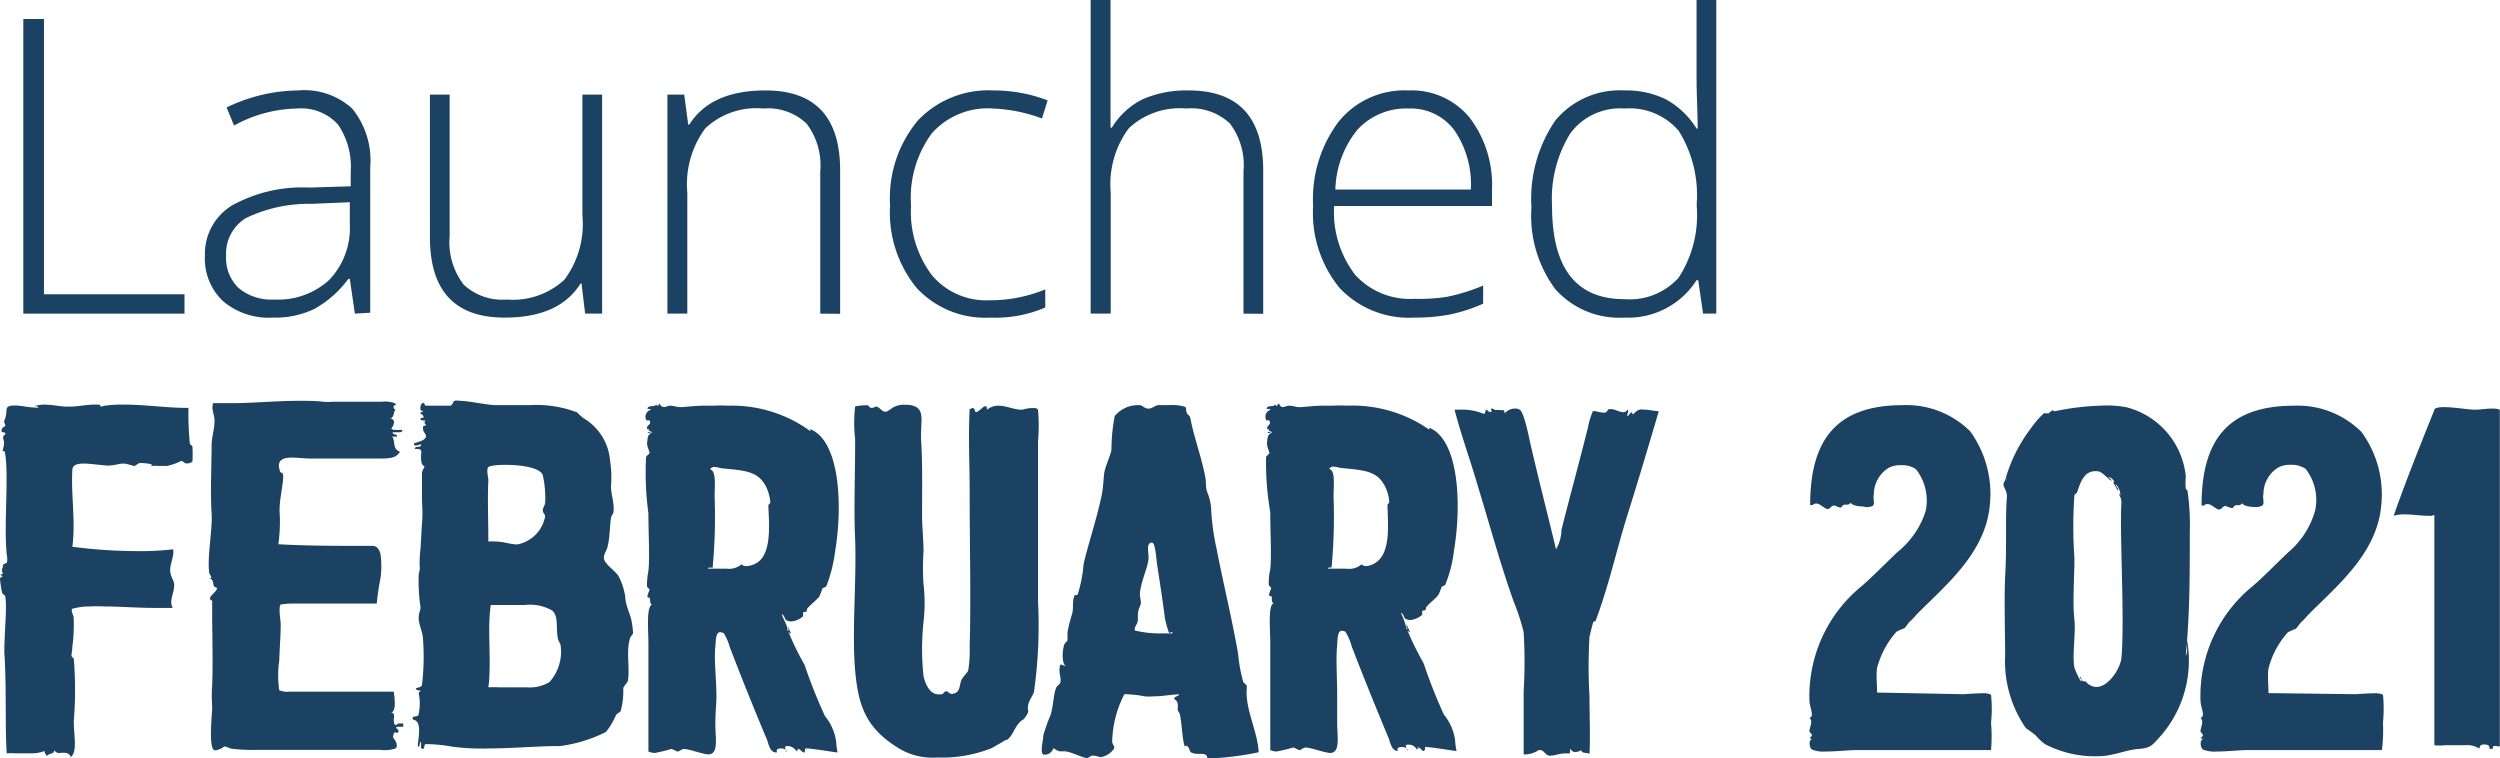
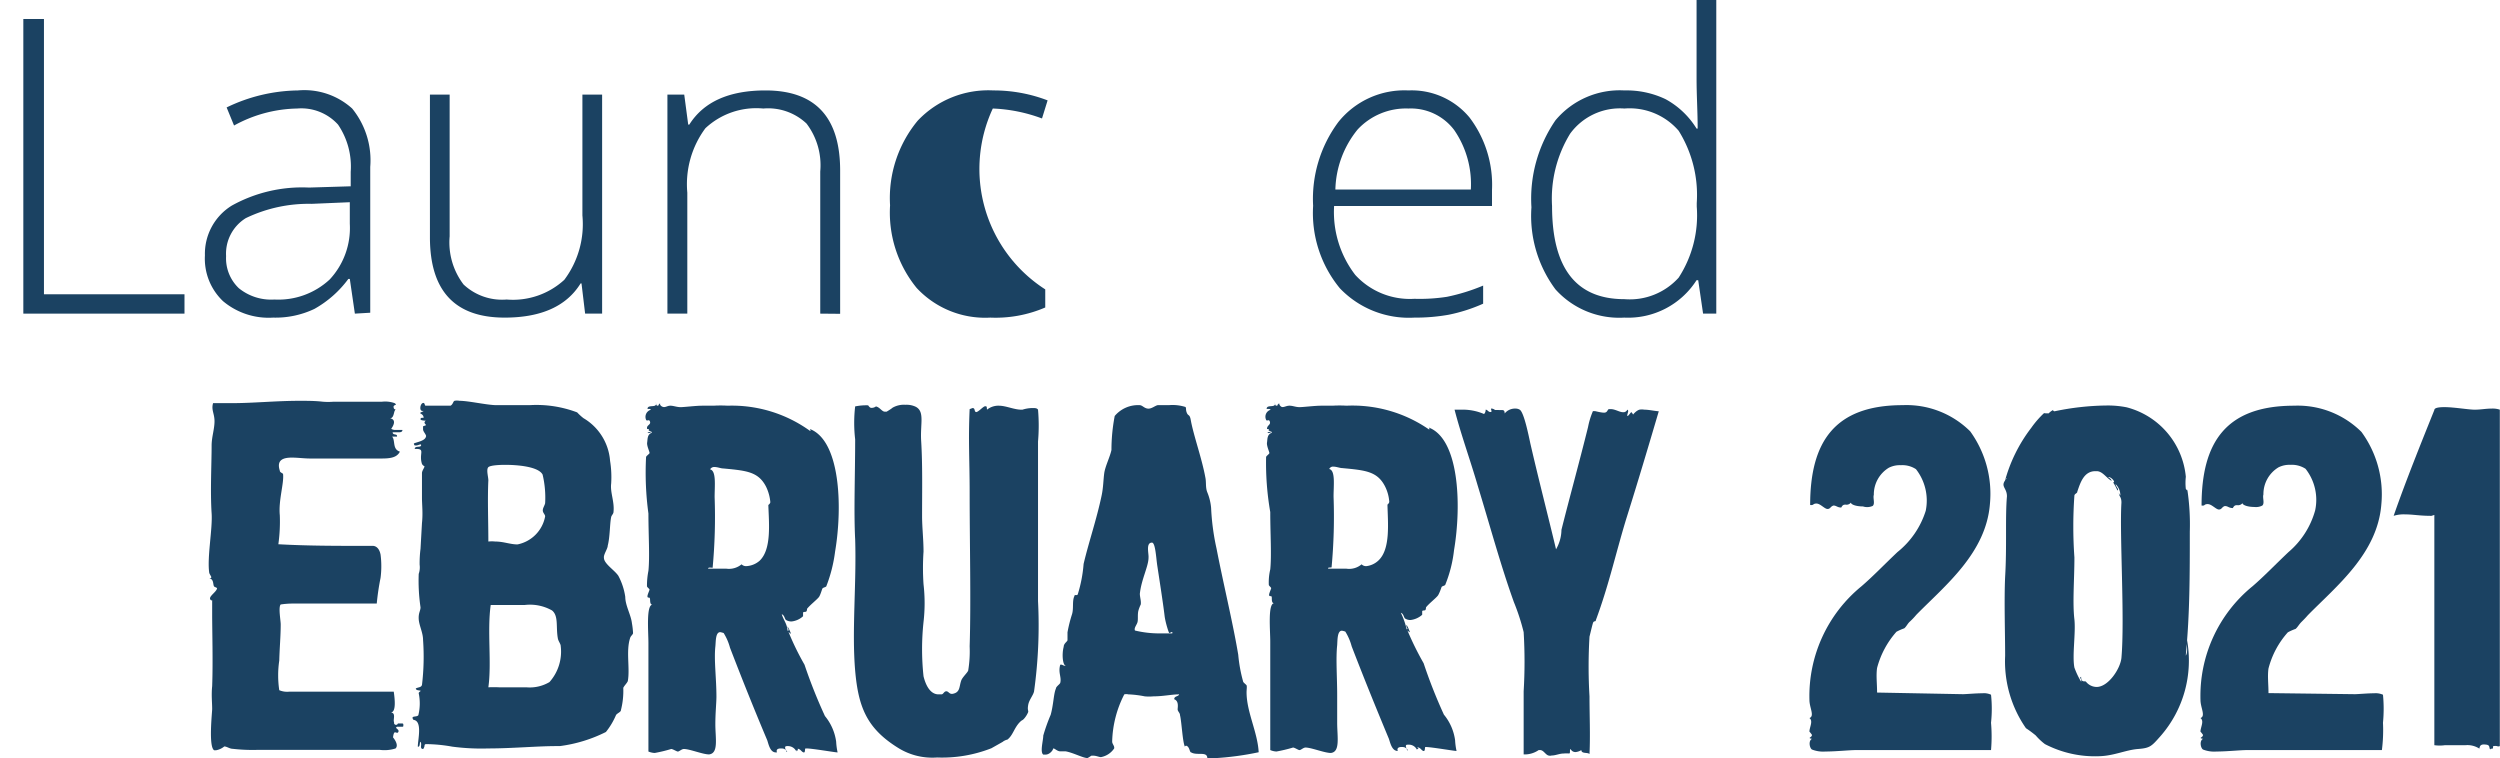
<svg xmlns="http://www.w3.org/2000/svg" viewBox="0 0 138.22 41.92">
  <defs>
    <style>.cls-1{fill:#1b4262;}</style>
  </defs>
  <g id="Livello_2" data-name="Livello 2">
    <g id="Livello_1-2" data-name="Livello 1">
      <path class="cls-1" d="M1.29,17.34V1.05H2.43V16.27H10.2v1.07Z" />
      <path class="cls-1" d="M19.62,17.34l-.28-1.92h-.08a5.9,5.9,0,0,1-1.88,1.66,5,5,0,0,1-2.28.48,3.92,3.92,0,0,1-2.77-.91,3.24,3.24,0,0,1-1-2.53,3.13,3.13,0,0,1,1.48-2.75,8,8,0,0,1,4.27-1l2.31-.07v-.8a4.12,4.12,0,0,0-.7-2.61A2.74,2.74,0,0,0,16.43,6a7.47,7.47,0,0,0-3.49.94l-.41-1A9.28,9.28,0,0,1,16.47,5a3.94,3.94,0,0,1,3,1,4.54,4.54,0,0,1,1,3.23v8.06Zm-4.45-.78a4.17,4.17,0,0,0,3.06-1.11,4.17,4.17,0,0,0,1.11-3.08V11.18l-2.11.09a8,8,0,0,0-3.64.79,2.31,2.31,0,0,0-1.09,2.1,2.28,2.28,0,0,0,.7,1.77A2.83,2.83,0,0,0,15.17,16.56Z" />
      <path class="cls-1" d="M24.86,5.23v7.84a3.84,3.84,0,0,0,.77,2.66,3.11,3.11,0,0,0,2.38.83,4.2,4.2,0,0,0,3.19-1.09,5.13,5.13,0,0,0,1-3.56V5.23h1.09V17.34h-.94l-.2-1.67H32.1q-1.17,1.89-4.2,1.89-4.12,0-4.13-4.42V5.23Z" />
      <path class="cls-1" d="M45.35,17.34V9.48a3.81,3.81,0,0,0-.76-2.65A3.1,3.1,0,0,0,42.2,6,4.12,4.12,0,0,0,39,7.09a5.19,5.19,0,0,0-1,3.56v6.69h-1.1V5.23h.93l.22,1.66h.06Q39.3,5,42.32,5q4.13,0,4.13,4.43v7.92Z" />
-       <path class="cls-1" d="M54.75,17.56a5.17,5.17,0,0,1-4.07-1.64,6.59,6.59,0,0,1-1.47-4.57,6.7,6.7,0,0,1,1.53-4.68A5.37,5.37,0,0,1,54.92,5a8.32,8.32,0,0,1,3,.55l-.31,1A8.71,8.71,0,0,0,54.89,6a4.12,4.12,0,0,0-3.37,1.37,6,6,0,0,0-1.15,4,5.81,5.81,0,0,0,1.15,3.84,3.91,3.91,0,0,0,3.21,1.39A7.91,7.91,0,0,0,57.79,16v1A6.93,6.93,0,0,1,54.75,17.56Z" />
-       <path class="cls-1" d="M68.75,17.34V9.48A3.81,3.81,0,0,0,68,6.83,3.1,3.1,0,0,0,65.59,6a4.12,4.12,0,0,0-3.18,1.09,5.19,5.19,0,0,0-1,3.56v6.69H60.3V0h1.1V5.52l0,1.54h.07a4.19,4.19,0,0,1,1.72-1.58A6.1,6.1,0,0,1,65.71,5q4.13,0,4.13,4.43v7.92Z" />
+       <path class="cls-1" d="M54.75,17.56a5.17,5.17,0,0,1-4.07-1.64,6.59,6.59,0,0,1-1.47-4.57,6.7,6.7,0,0,1,1.53-4.68A5.37,5.37,0,0,1,54.92,5a8.32,8.32,0,0,1,3,.55l-.31,1A8.71,8.71,0,0,0,54.89,6A7.91,7.91,0,0,0,57.79,16v1A6.93,6.93,0,0,1,54.75,17.56Z" />
      <path class="cls-1" d="M78.2,17.56a5.28,5.28,0,0,1-4.12-1.62,6.54,6.54,0,0,1-1.48-4.56A7.11,7.11,0,0,1,74,6.74,4.68,4.68,0,0,1,77.87,5a4.15,4.15,0,0,1,3.38,1.5,6.16,6.16,0,0,1,1.24,4v.89H73.76a5.69,5.69,0,0,0,1.17,3.81,4.09,4.09,0,0,0,3.27,1.32A9.84,9.84,0,0,0,80,16.41a10.72,10.72,0,0,0,2-.62v1a9,9,0,0,1-1.9.61A10.31,10.31,0,0,1,78.2,17.56ZM77.87,6a3.65,3.65,0,0,0-2.81,1.16,5.46,5.46,0,0,0-1.23,3.32h7.49a5.27,5.27,0,0,0-.92-3.29A3,3,0,0,0,77.87,6Z" />
      <path class="cls-1" d="M89.81,5a5,5,0,0,1,2.27.48A4.59,4.59,0,0,1,93.8,7.11h.06c0-.94-.06-1.85-.06-2.75V0h1.09V17.34h-.73l-.27-1.85H93.8a4.49,4.49,0,0,1-4,2.07A4.74,4.74,0,0,1,86,16a6.8,6.8,0,0,1-1.33-4.54A7.65,7.65,0,0,1,86,6.65,4.63,4.63,0,0,1,89.81,5Zm0,1a3.41,3.41,0,0,0-3,1.39,6.87,6.87,0,0,0-1,4c0,3.44,1.33,5.15,4,5.15a3.64,3.64,0,0,0,3-1.19,6.33,6.33,0,0,0,1-3.93v-.19a6.7,6.7,0,0,0-1-4A3.58,3.58,0,0,0,89.81,6Z" />
-       <path class="cls-1" d="M0,32c0-.08.11-.1.14-.13S0,31.79,0,31.79s.17-.08.17-.08-.14-.16,0-.38c0,0,0-.11-.05-.08s.26-.16.26-.13a1.08,1.08,0,0,0,0-.41C.19,29.16.51,26.24.27,25c0-.05-.13-.08-.13-.08s.11-.32.08-.51S.09,24.17.3,24c0-.19-.24,0-.21-.21s.16-.16.21-.27c-.11-.27-.08-.19,0-.43.13-.48-.08-.64.46-.67H.84c.32,0,.75.11,1.07.11a.44.44,0,0,0,.21,0c0-.08-.13-.05-.21-.08a2.13,2.13,0,0,1,.53-.08c.38,0,.75.08,1.16.11h.24c.48,0,.94-.11,1.37-.11l.26,0c.08,0,.11.13.08.13s.22-.08.33-.08a6.84,6.84,0,0,1,1-.05c1.16,0,2.34.18,3.38.18h.16a16.63,16.63,0,0,0,.08,2s.11.08.14.14a7.63,7.63,0,0,1,0,.83.48.48,0,0,1-.35.1c-.11,0-.19-.16-.27-.13s-.45.21-.78.27H8.82a3.39,3.39,0,0,0-.45,0c0-.05,0-.08.05-.08a2.86,2.86,0,0,0-.67-.08c-.13,0-.24.16-.32.16s-.4-.13-.62-.13-.51.11-.8.11-1-.11-1.37-.11S4,25.7,4,26c-.08,1.34.19,2.86,0,4.23a28.24,28.24,0,0,0,3.57.24,15.61,15.61,0,0,0,2-.1c.08.37-.19.83-.16,1.2s.22.51.22.78c0,.46-.3.86-.08,1.26-.35,0-.7,0-1.08,0-.88,0-1.82-.08-2.73-.08a6.27,6.27,0,0,0-.75,0,3.56,3.56,0,0,0-1,.13c-.08.11.06.33.08.46A8.9,8.9,0,0,1,4,35.75c0,.19-.05.41-.05.49s.11.13.13.19a21.24,21.24,0,0,1,0,3.43c0,.83.21,1.66-.16,2a.36.36,0,0,0-.35-.24l-.19,0A.32.32,0,0,1,3,41.47c0,.26-.35.16-.4.34-.06-.1-.14-.16-.14-.29a1.89,1.89,0,0,1-.77.13l-.83,0a4,4,0,0,0-.49,0c-.1-1.71,0-3.56-.13-5.57,0-1.18.16-2.55.05-3.09,0-.1-.16-.13-.18-.24A6.77,6.77,0,0,1,0,32Z" />
      <path class="cls-1" d="M12,32.51l-.16-.08c-.08-.11,0-.4-.27-.46.22,0,.06-.13,0-.29-.13-.86.19-2.44.13-3.3-.08-1.23,0-2.71,0-3.75,0-.46.16-.91.16-1.34s-.19-.62-.08-1c.35,0,.69,0,1,0,1.24,0,2.47-.13,3.78-.13.43,0,.86,0,1.29.05a3.51,3.51,0,0,0,.59,0c.43,0,.91,0,1.42,0,.29,0,.83,0,1.26,0a1.55,1.55,0,0,1,.7.08c.19.14-.08.06-.06.22s.11.11.11.11,0,0-.05.1-.06.43-.27.4c.4.08.19.43.08.59a.42.42,0,0,0,.19.06h.43c0,.1-.08.13-.19.13h-.19c-.08,0-.13,0-.16,0,0,.19.27.05.24.24h-.27c.19.21,0,.7.43.83-.16.32-.51.38-1,.38-.27,0-.56,0-.91,0H17.14c-.32,0-.67-.05-1-.05-.49,0-.86.13-.67.72,0,.11.16.13.18.19.06.51-.26,1.45-.18,2.28a9.14,9.14,0,0,1-.08,1.6c1.61.09,3.16.09,4.77.09.19,0,.32,0,.45,0s.35.08.43.48a5,5,0,0,1,0,1.29,13.82,13.82,0,0,0-.21,1.42h-.81l-2.79,0c-.4,0-.77,0-1.12,0a4.65,4.65,0,0,0-.59.05c-.14.14,0,.89,0,1.1,0,.65-.06,1.26-.08,2a5.55,5.55,0,0,0,0,1.64,1.12,1.12,0,0,0,.56.08c.33,0,.73,0,.94,0h4.83c.05.35.16,1.18-.19,1.15.35,0,.13.41.21.54A.11.11,0,0,0,22,40l.22,0c.05,0,.08,0,.08.08s0,.1-.06.1l-.21,0h-.08c-.16.08.13.13.08.27s-.16,0-.22.05-.08.27-.08.27.35.4.14.61a2,2,0,0,1-.86.08l-1.82,0c-1.32,0-2.47,0-3.52,0-.51,0-1,0-1.47,0a9.58,9.58,0,0,1-1.34-.06c-.16,0-.32-.13-.46-.13a1,1,0,0,1-.45.21c-.06,0-.08,0-.11,0-.32-.19-.11-2.09-.11-2.28,0-.35-.05-.78,0-1.26.05-1.37,0-3,0-4,0-.24,0-.42,0-.72,0-.11-.05,0,0,0C11.35,33.05,12,32.75,12,32.51Z" />
      <path class="cls-1" d="M23.15,38.33c0-.08.13-.11.1-.14s-.26,0-.26-.13c.18-.08.29-.05.34-.19a13,13,0,0,0,.06-2.49c0-.4-.22-.8-.24-1.15s.1-.46.1-.65a10.13,10.13,0,0,1-.1-1.85,1.1,1.1,0,0,0,.05-.51,6.45,6.45,0,0,1,.05-.88l.08-1.42c.06-.56,0-1,0-1.4s0-1,0-1.36c0-.14.14-.3.14-.38a.3.3,0,0,1-.14-.13c-.18-.57.19-.83-.32-.83h-.08c0-.19.32-.06.35-.19s-.16,0-.27,0-.1,0-.13-.11c.16-.08.62-.14.67-.38.05-.08-.16-.27-.16-.4,0,0,0-.13,0-.16s.16-.05.16-.08-.08-.08-.08-.13.05-.11.08-.11-.3,0-.3-.08.06-.08.11-.08h.06c0-.14-.09-.19-.17-.24s.11-.08.17-.14h-.06c-.19,0-.13-.37,0-.43s.11.11.16.14h1.39c.14-.08.14-.24.22-.27a.67.67,0,0,1,.27,0c.5,0,1.44.22,2,.24.32,0,.67,0,1,0h.88a6.36,6.36,0,0,1,2.63.4,2.89,2.89,0,0,0,.35.32,3,3,0,0,1,1.47,2.36,5.66,5.66,0,0,1,.06,1.26c-.06.49.19,1,.13,1.56,0,.11-.11.19-.13.29-.08.38-.06,1.08-.19,1.58,0,.17-.24.49-.21.67,0,.33.59.68.8,1A3.55,3.55,0,0,1,34.57,33c0,.48.32,1,.37,1.47A4.09,4.09,0,0,1,35,35c0,.08-.13.16-.16.27-.24.72,0,1.69-.13,2.39-.06.13-.19.24-.25.37a4.3,4.3,0,0,1-.13,1.23c0,.11-.19.16-.27.27a4,4,0,0,1-.56.94,7.94,7.94,0,0,1-2.55.78h-.19c-1.07,0-2.44.13-3.78.13A12.11,12.11,0,0,1,25,41.28a8.53,8.53,0,0,0-1.47-.14c-.11.06,0,.06-.13.27-.22,0-.06-.24-.14-.37s0,.29-.16.24c0-.38.27-1.42-.24-1.48-.19-.26.19-.13.27-.26A2.74,2.74,0,0,0,23.15,38.33ZM27,38a5.62,5.62,0,0,1,.59,0c.51,0,1,0,1.51,0a2.14,2.14,0,0,0,1.28-.29,2.53,2.53,0,0,0,.62-2c0-.11-.14-.27-.16-.43-.11-.62.05-1.23-.32-1.53A2.48,2.48,0,0,0,29,33.45c-.59,0-1.23,0-1.66,0h-.21C26.93,34.87,27.19,36.67,27,38ZM27,26.56c-.05,1,0,2.3,0,3.38a1.76,1.76,0,0,1,.38,0c.46,0,.83.16,1.23.16a1.94,1.94,0,0,0,1.53-1.55c0-.11-.13-.19-.13-.33s.1-.26.13-.4A5.53,5.53,0,0,0,30,26.24c-.24-.46-1.45-.54-2.07-.54-.08,0-.83,0-.94.14S27,26.37,27,26.56Z" />
      <path class="cls-1" d="M35.72,25.27c0-.05.16-.16.19-.21s-.16-.4-.13-.59,0-.46.26-.54c0-.11-.13.06-.24,0,.06-.05.16-.05.24-.08-.37-.05,0-.13-.26-.13-.06-.22.21-.22.16-.4s-.16,0-.22-.11a.41.41,0,0,1,.22-.54c-.08,0-.08,0,0,0s0-.06,0-.06-.14,0-.14,0c0-.29.57,0,.46-.37,0-.05,0,.19.08.19s.05,0,.08-.06l.08-.08s-.05.11.11.19.27-.05.45-.05.35.08.57.08.83-.08,1.2-.08h.14c.16,0,.61,0,.48,0a6.78,6.78,0,0,1,.78,0,7.38,7.38,0,0,1,4.55,1.39c.08,0,0-.08,0-.1a0,0,0,0,0,0,0,0,0,0,0,1,0,0c1.66.64,1.82,4.23,1.39,6.78a8.07,8.07,0,0,1-.48,1.9c0,.06-.19.08-.22.14s-.1.32-.18.45-.51.46-.67.67c0,0,0,.14-.06.16s-.16,0-.16.06,0,.16,0,.19a1.11,1.11,0,0,1-.64.29.58.58,0,0,1-.3-.08c-.08-.05-.08-.27-.24-.32.11.35.3.53.32.91.14,0,0-.11,0-.24a2.42,2.42,0,0,1,.19.4c-.08,0-.08-.08-.13-.08a14.94,14.94,0,0,0,.88,1.8,28.43,28.43,0,0,0,1.13,2.84,2.82,2.82,0,0,1,.62,1.42,3.5,3.5,0,0,0,.08.59c-.14,0-1.4-.22-1.72-.22h-.05c-.06,0,0,.25-.11.22s-.14-.14-.27-.19,0,.08-.05.08h-.08s0,0,0,.06a.51.51,0,0,0-.48-.3c-.11,0-.19,0-.11.21s.08.06.08.09c-.13-.14-.16-.17-.35-.17s-.27.08-.21.22h-.06c-.32,0-.4-.43-.48-.67-.7-1.66-1.34-3.25-2.06-5.12a3,3,0,0,0-.35-.81,1.08,1.08,0,0,0-.19-.05c-.27,0-.24.54-.27.8-.08.76.06,1.75.06,2.77,0,.32-.06.91-.06,1.52,0,.78.19,1.61-.35,1.67-.34,0-1.07-.3-1.39-.3-.13,0-.27.16-.35.14s-.27-.14-.35-.14a8.07,8.07,0,0,1-.91.22,1,1,0,0,1-.35-.08v-6c0-.64-.13-2.09.22-2.12-.16,0-.11-.27-.14-.35s-.1,0-.13-.08.11-.35.11-.4-.14-.13-.14-.19a4.18,4.18,0,0,1,.08-.85c.08-.78,0-2,0-3.17A16.77,16.77,0,0,1,35.72,25.27Zm3.51,6.11s-.08,0-.08.06h1A1.09,1.09,0,0,0,41,31.2a.34.34,0,0,0,.27.1A1.21,1.21,0,0,0,42,31c.67-.64.51-2.09.48-3.08,0,0,.11-.08.11-.16a2.44,2.44,0,0,0-.24-.86c-.43-.83-1.1-.88-2.36-1-.14,0-.32-.08-.48-.08a.26.26,0,0,0-.25.13c.35.08.25.89.25,1.53a30.22,30.22,0,0,1-.11,3.91S39.26,31.38,39.23,31.38Z" />
      <path class="cls-1" d="M53.77,22.56c.16,0,.08.19.19.22s.4-.32.51-.32.08.05.1.19a1,1,0,0,1,.65-.22c.42,0,.88.24,1.31.22a1.88,1.88,0,0,1,.56-.09c.14,0,.24,0,.3.09a10.12,10.12,0,0,1,0,1.76v8.82a26.38,26.38,0,0,1-.22,5c-.05.22-.27.46-.32.73s0,.29,0,.4a1.3,1.3,0,0,1-.21.35c-.11.13-.11.08-.22.18-.35.33-.4.75-.72,1a.66.66,0,0,0-.27.13l-.62.35a7.46,7.46,0,0,1-3,.51,3.56,3.56,0,0,1-2.12-.51c-1.74-1.07-2.23-2.23-2.41-4.29-.19-2.23.08-4.8,0-7.27-.08-1.55,0-3.54,0-5.52a7.86,7.86,0,0,1,0-1.82,3,3,0,0,1,.72-.06s.08.14.17.14a.4.4,0,0,0,.26-.08c.22.05.33.29.49.29l.1,0s.24-.14.33-.22a1.27,1.27,0,0,1,.72-.16,1.17,1.17,0,0,1,.56.11c.51.27.24.94.3,1.9.08,1.29.05,2.74.05,4.16,0,.59.08,1.28.08,1.95a13.46,13.46,0,0,0,0,1.8,9.13,9.13,0,0,1,0,2.09,14.06,14.06,0,0,0,0,3c.11.45.35,1,.83,1l.16,0c.11,0,.14-.17.27-.17s.16.17.35.14c.43-.08.35-.4.48-.75.08-.19.35-.43.38-.54a6.53,6.53,0,0,0,.08-1.34c.08-2.47,0-5.63,0-8.52,0-1.77-.08-2.87,0-4.59Z" />
      <path class="cls-1" d="M67.12,41.92a1.42,1.42,0,0,1-.37,0c0-.4-.57-.13-.89-.32-.08,0-.08-.21-.19-.32s-.16,0-.16,0c-.13-.26-.18-1.39-.27-1.74,0-.13-.13-.21-.13-.32s.08-.46-.19-.56c0-.19.24-.14.27-.27-.4,0-.88.11-1.42.11a2.58,2.58,0,0,1-.48,0,5.79,5.79,0,0,0-.91-.11.45.45,0,0,0-.22,0A6,6,0,0,0,61.49,41c0,.14.14.24.11.38a1.13,1.13,0,0,1-.73.48c-.1,0-.26-.08-.42-.08h-.11s-.19.13-.22.13c-.24,0-.77-.29-1.2-.37h-.3c-.19,0-.35-.22-.4-.14l0,0s0-.08,0,0-.19.32-.41.32l-.13,0c-.19-.14,0-.78,0-1.05a9.84,9.84,0,0,1,.41-1.15c.16-.57.16-1.16.29-1.45,0-.11.22-.24.24-.32.08-.32-.13-.56,0-1,0,0,.05,0,.08,0s.13.08.24.06c-.19,0-.24-.65-.13-1.05,0-.19.21-.29.21-.37s0-.3,0-.43a7.62,7.62,0,0,1,.25-1c.1-.32,0-.73.13-1,0,0,0-.06.05-.06s0,0,.06,0,.05,0,.08-.05a7.5,7.5,0,0,0,.32-1.67c.29-1.23.72-2.46,1-3.8.09-.43.09-.83.14-1.21s.32-.91.4-1.29A10,10,0,0,1,61.63,23,1.68,1.68,0,0,1,63,22.4c.16,0,.24.16.45.19s.4-.16.56-.19l.62,0a2.37,2.37,0,0,1,.91.1c.06.06,0,.14.08.33s.16.05.22.42c.16.86.61,2.1.8,3.14.06.27,0,.56.11.83a2.93,2.93,0,0,1,.21.86,13,13,0,0,0,.3,2.25c.37,1.91.91,4.13,1.2,5.87a8.17,8.17,0,0,0,.27,1.48c0,.05.16.16.19.21s0,.27,0,.38c0,1.1.61,2.2.67,3.32A16.17,16.17,0,0,1,67.12,41.92Zm-2.73-7.85c-.08-.7-.35-2.42-.41-2.82S63.88,30,63.69,30h0c-.35,0-.17.61-.19.83,0,.48-.4,1.21-.48,2,0,.18.08.4.05.59a2.2,2.2,0,0,0-.13.34c-.06.25,0,.51-.06.67s-.19.3-.13.43a5.74,5.74,0,0,0,1.36.16c.22,0,.43,0,.7,0a.12.12,0,0,0,0-.08c-.06,0-.14.08-.17.05S64.44,34.44,64.39,34.07Z" />
      <path class="cls-1" d="M70,25.27c0-.05.16-.16.18-.21s-.16-.4-.13-.59,0-.46.27-.54c0-.11-.14.06-.24,0,0-.05.16-.05.24-.08-.38-.05,0-.13-.27-.13,0-.22.21-.22.16-.4s-.16,0-.21-.11a.4.4,0,0,1,.21-.54c-.08,0-.08,0,0,0s0-.06-.05-.06-.13,0-.13,0c0-.29.56,0,.45-.37,0-.05,0,.19.08.19s.06,0,.08-.06a.45.45,0,0,0,.08-.08s0,.11.11.19.27-.05.46-.05.34.08.56.08.83-.08,1.21-.08h.13c.16,0,.62,0,.48,0a6.78,6.78,0,0,1,.78,0A7.43,7.43,0,0,1,79,23.74c.08,0,0-.08,0-.1a0,0,0,0,0,0,0,0,0,0,0,1,0,0c1.66.64,1.82,4.23,1.39,6.78a7.19,7.19,0,0,1-.48,1.9c0,.06-.19.08-.21.14s-.11.32-.19.45-.51.46-.67.67c0,0,0,.14-.05.16s-.16,0-.16.06,0,.16,0,.19a1.17,1.17,0,0,1-.65.29.55.55,0,0,1-.29-.08c-.08-.05-.08-.27-.24-.32a4.1,4.1,0,0,1,.32.91c.13,0-.06-.11,0-.24a2.35,2.35,0,0,1,.18.4c-.08,0-.08-.08-.13-.08a16.69,16.69,0,0,0,.89,1.8,28.35,28.35,0,0,0,1.12,2.84,2.82,2.82,0,0,1,.62,1.42,3.5,3.5,0,0,0,.08.59c-.14,0-1.4-.22-1.72-.22h0c-.05,0,0,.25-.11.22s-.13-.14-.27-.19,0,.08,0,.08h-.08s0,0,0,.06a.5.5,0,0,0-.48-.3c-.11,0-.19,0-.11.21s.08.06.08.09c-.13-.14-.16-.17-.35-.17s-.26.08-.21.22h0c-.32,0-.41-.43-.49-.67-.69-1.66-1.34-3.25-2.06-5.12a3,3,0,0,0-.35-.81.9.9,0,0,0-.19-.05c-.26,0-.24.54-.26.8-.08.76,0,1.75,0,2.77,0,.32,0,.91,0,1.52,0,.78.18,1.61-.35,1.67-.35,0-1.08-.3-1.4-.3-.13,0-.27.16-.35.14s-.26-.14-.34-.14a8.25,8.25,0,0,1-.92.22,1,1,0,0,1-.34-.08v-6c0-.64-.14-2.09.21-2.12-.16,0-.11-.27-.13-.35s-.11,0-.14-.08.11-.35.11-.4-.13-.13-.13-.19a3.11,3.11,0,0,1,.08-.85c.08-.78,0-2,0-3.17A15.89,15.89,0,0,1,70,25.27Zm3.51,6.11c-.06,0-.08,0-.08.06h1a1.06,1.06,0,0,0,.85-.24.34.34,0,0,0,.27.1,1.17,1.17,0,0,0,.67-.32c.67-.64.51-2.09.49-3.08,0,0,.1-.08.1-.16a2.25,2.25,0,0,0-.24-.86c-.43-.83-1.1-.88-2.36-1-.13,0-.32-.08-.48-.08a.23.23,0,0,0-.24.13c.35.08.24.89.24,1.53a30.22,30.22,0,0,1-.11,3.91S73.51,31.38,73.48,31.38Z" />
      <path class="cls-1" d="M82.14,22.65c.11,0,.13.13.27.13s-.06-.22.08-.19.13.08.21.08H83c.11,0,.19,0,.19.19a.74.74,0,0,1,.62-.27.43.43,0,0,1,.21.06c.24.13.51,1.5.59,1.87.46,2,1,4.08,1.42,5.85a2.21,2.21,0,0,0,.3-1.08c.45-1.79,1-3.78,1.47-5.68a4.25,4.25,0,0,1,.27-.88s.08,0,.11,0,.42.11.56.08.13-.16.21-.19l.11,0c.24,0,.48.17.67.17a.23.23,0,0,0,.24-.14c.11.06,0,.19,0,.32s.19-.18.22-.18.1.13.1.13.16-.21.35-.27a.74.74,0,0,1,.27,0c.24,0,.48.06.8.09-.59,2-1.15,3.88-1.74,5.76s-1,3.81-1.74,5.79c0,.11-.11,0-.16.16s-.16.64-.19.75a27.92,27.92,0,0,0,0,3.3c0,1.07.05,2.14,0,3.19-.1-.11-.45,0-.45-.22a.72.72,0,0,1-.32.11.29.29,0,0,1-.27-.16c-.08,0,0,.22-.08.24a1.57,1.57,0,0,0-.3,0c-.24,0-.45.11-.67.11a.32.32,0,0,1-.18,0c-.17-.05-.27-.3-.46-.3,0,0,0,0-.08,0a1.36,1.36,0,0,1-.83.24V38.22a27.44,27.44,0,0,0,0-3.27,11.92,11.92,0,0,0-.54-1.66c-.72-2-1.31-4.18-2-6.44-.42-1.44-.93-2.84-1.28-4.2.11,0,.21,0,.35,0a3,3,0,0,1,1.28.24C82.11,22.83,82.14,22.75,82.14,22.65Z" />
      <path class="cls-1" d="M108.52,38.38c.19,0,.7-.05,1.08-.05a.92.92,0,0,1,.48.08,7.3,7.3,0,0,1,0,1.55,8.76,8.76,0,0,1,0,1.51h-7.46c-.37,0-1.12.08-1.69.08a1.7,1.7,0,0,1-.75-.11c-.13-.08-.21-.48,0-.59-.29-.06,0-.06,0-.22a1.41,1.41,0,0,0-.14-.18c0-.24.22-.59,0-.75.3-.11,0-.57,0-1a7.84,7.84,0,0,1,2.87-6.28c.62-.53,1.26-1.2,2-1.9a4.74,4.74,0,0,0,1.56-2.28,2.82,2.82,0,0,0-.54-2.3,1.36,1.36,0,0,0-.83-.22,1.34,1.34,0,0,0-.67.14,1.73,1.73,0,0,0-.83,1.5c-.06.18.08.48-.06.61A.74.74,0,0,1,103,28c-.32,0-.64-.08-.67-.21a.3.3,0,0,1-.29.11c-.08,0-.16,0-.24.16-.22,0-.27-.11-.43-.11h0c-.17.05-.17.19-.33.19s-.4-.3-.61-.3-.14.11-.35.08c0-3.51,1.37-5.52,5.12-5.52a5,5,0,0,1,3.73,1.45,5.89,5.89,0,0,1,1.09,4c-.21,2.73-2.49,4.53-4.07,6.14a4,4,0,0,1-.35.37c-.13.11-.21.3-.32.38a2.86,2.86,0,0,0-.43.19,4.89,4.89,0,0,0-1.07,2c-.06.42,0,.85,0,1.36Z" />
      <path class="cls-1" d="M120.91,35.35a6.34,6.34,0,0,1-1.47,5.36c-.48.54-.56.65-1.23.7s-1.34.38-2.15.4a6,6,0,0,1-3-.67,3.24,3.24,0,0,1-.51-.48,6.25,6.25,0,0,0-.54-.4,6.47,6.47,0,0,1-1.15-4c0-1.26-.06-3.06,0-4.37.1-1.66,0-3.32.1-4.45,0-.51-.43-.54,0-1-.08,0-.08.16-.13.22a8.47,8.47,0,0,1,1.47-3,5.31,5.31,0,0,1,.7-.81.12.12,0,0,1,.08,0,.75.75,0,0,0,.11,0,.13.13,0,0,0,.08,0,.94.94,0,0,1,.26-.19c-.05,0,0,.08.06.08a14.59,14.59,0,0,1,2.84-.32,5.3,5.3,0,0,1,1.15.1,4.39,4.39,0,0,1,3.27,3.84,3,3,0,0,0,0,.67s.06.08.08.08v-.06a12.86,12.86,0,0,1,.14,2.34c0,2.38,0,4.58-.22,6.81v.05C121,36,120.86,35.59,120.91,35.35Zm-5.06-9.3c-.65,0-.84.67-1,1.13,0,.1-.13.1-.16.21a24.17,24.17,0,0,0,0,3.43c0,1.21-.11,2.5,0,3.43.08.75-.13,2,0,2.66a4.35,4.35,0,0,0,.37.78c.06-.14-.13-.22,0-.27,0,.35.22.21.27.27a.76.76,0,0,0,.59.29c.64,0,1.31-1,1.37-1.61.19-2.2-.11-6.83,0-8.58,0-.37-.16-.32-.14-.61a.24.24,0,0,0,.08.21.87.87,0,0,0-.26-.62c0,.14.21.27.1.35a3.12,3.12,0,0,0-.24-.45c.19,0-.19-.38-.27-.27a.28.28,0,0,1,.19.19c-.29-.16-.48-.51-.8-.54Z" />
      <path class="cls-1" d="M130.19,38.38c.19,0,.7-.05,1.07-.05a1,1,0,0,1,.49.08,8,8,0,0,1,0,1.55,8.64,8.64,0,0,1-.06,1.51h-7.45c-.38,0-1.13.08-1.69.08a1.68,1.68,0,0,1-.75-.11c-.13-.08-.21-.48,0-.59-.29-.06,0-.06,0-.22a1.41,1.41,0,0,0-.14-.18c0-.24.22-.59,0-.75.3-.11,0-.57,0-1a7.81,7.81,0,0,1,2.87-6.28c.62-.53,1.26-1.2,2-1.9A4.65,4.65,0,0,0,128,28.22a2.78,2.78,0,0,0-.53-2.3,1.38,1.38,0,0,0-.83-.22,1.34,1.34,0,0,0-.67.14,1.73,1.73,0,0,0-.83,1.5c-.06.18.08.48-.06.61a.74.74,0,0,1-.43.08c-.32,0-.64-.08-.67-.21a.31.31,0,0,1-.29.11c-.08,0-.16,0-.24.16-.22,0-.27-.11-.43-.11H123c-.16.05-.16.19-.32.19s-.4-.3-.62-.3-.13.11-.34.08c0-3.51,1.36-5.52,5.12-5.52a5,5,0,0,1,3.72,1.45,5.84,5.84,0,0,1,1.1,4c-.21,2.73-2.49,4.53-4.07,6.14-.11.13-.22.24-.35.37s-.22.3-.32.38a2.86,2.86,0,0,0-.43.19,4.78,4.78,0,0,0-1.07,2c-.06.42,0,.85,0,1.36Z" />
      <path class="cls-1" d="M134.43,28.52c-.67,0-1-.08-1.45-.08a1.84,1.84,0,0,0-.64.08c.64-1.85,1.55-4.11,2.25-5.85,0-.13.27-.16.56-.16.54,0,1.32.14,1.67.14s.61-.06.94-.06a1.24,1.24,0,0,1,.45.06c0,5.79,0,12.41,0,18.6a.2.2,0,0,1-.16,0,.6.6,0,0,0-.19,0c-.05,0,0,.11-.05.14s0,0,0,0v0s-.19,0-.11.08c-.11-.11,0-.27-.24-.3s-.35,0-.38.22a1.22,1.22,0,0,0-.77-.19c-.35,0-.78,0-1.13,0a2.17,2.17,0,0,1-.59,0c0-4.26,0-8.71,0-12.73Z" />
    </g>
  </g>
</svg>